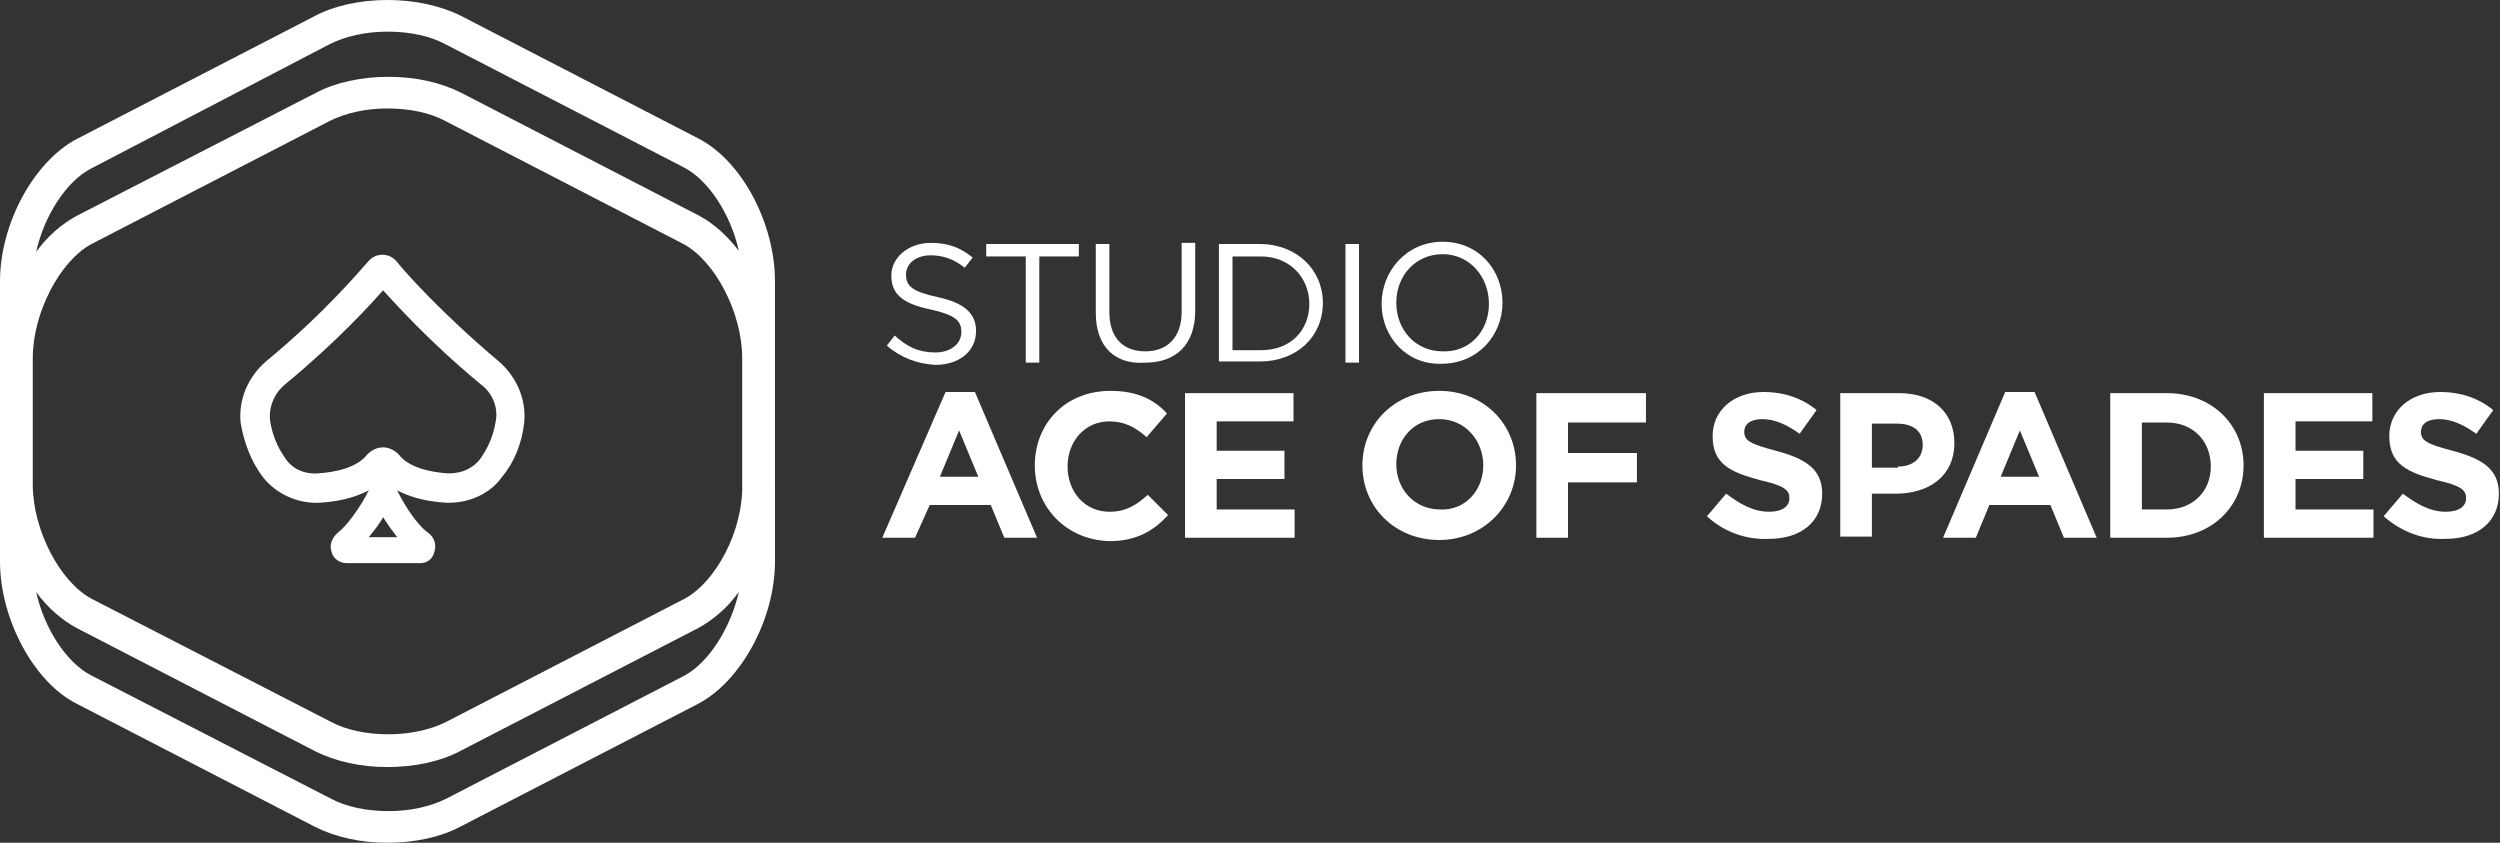
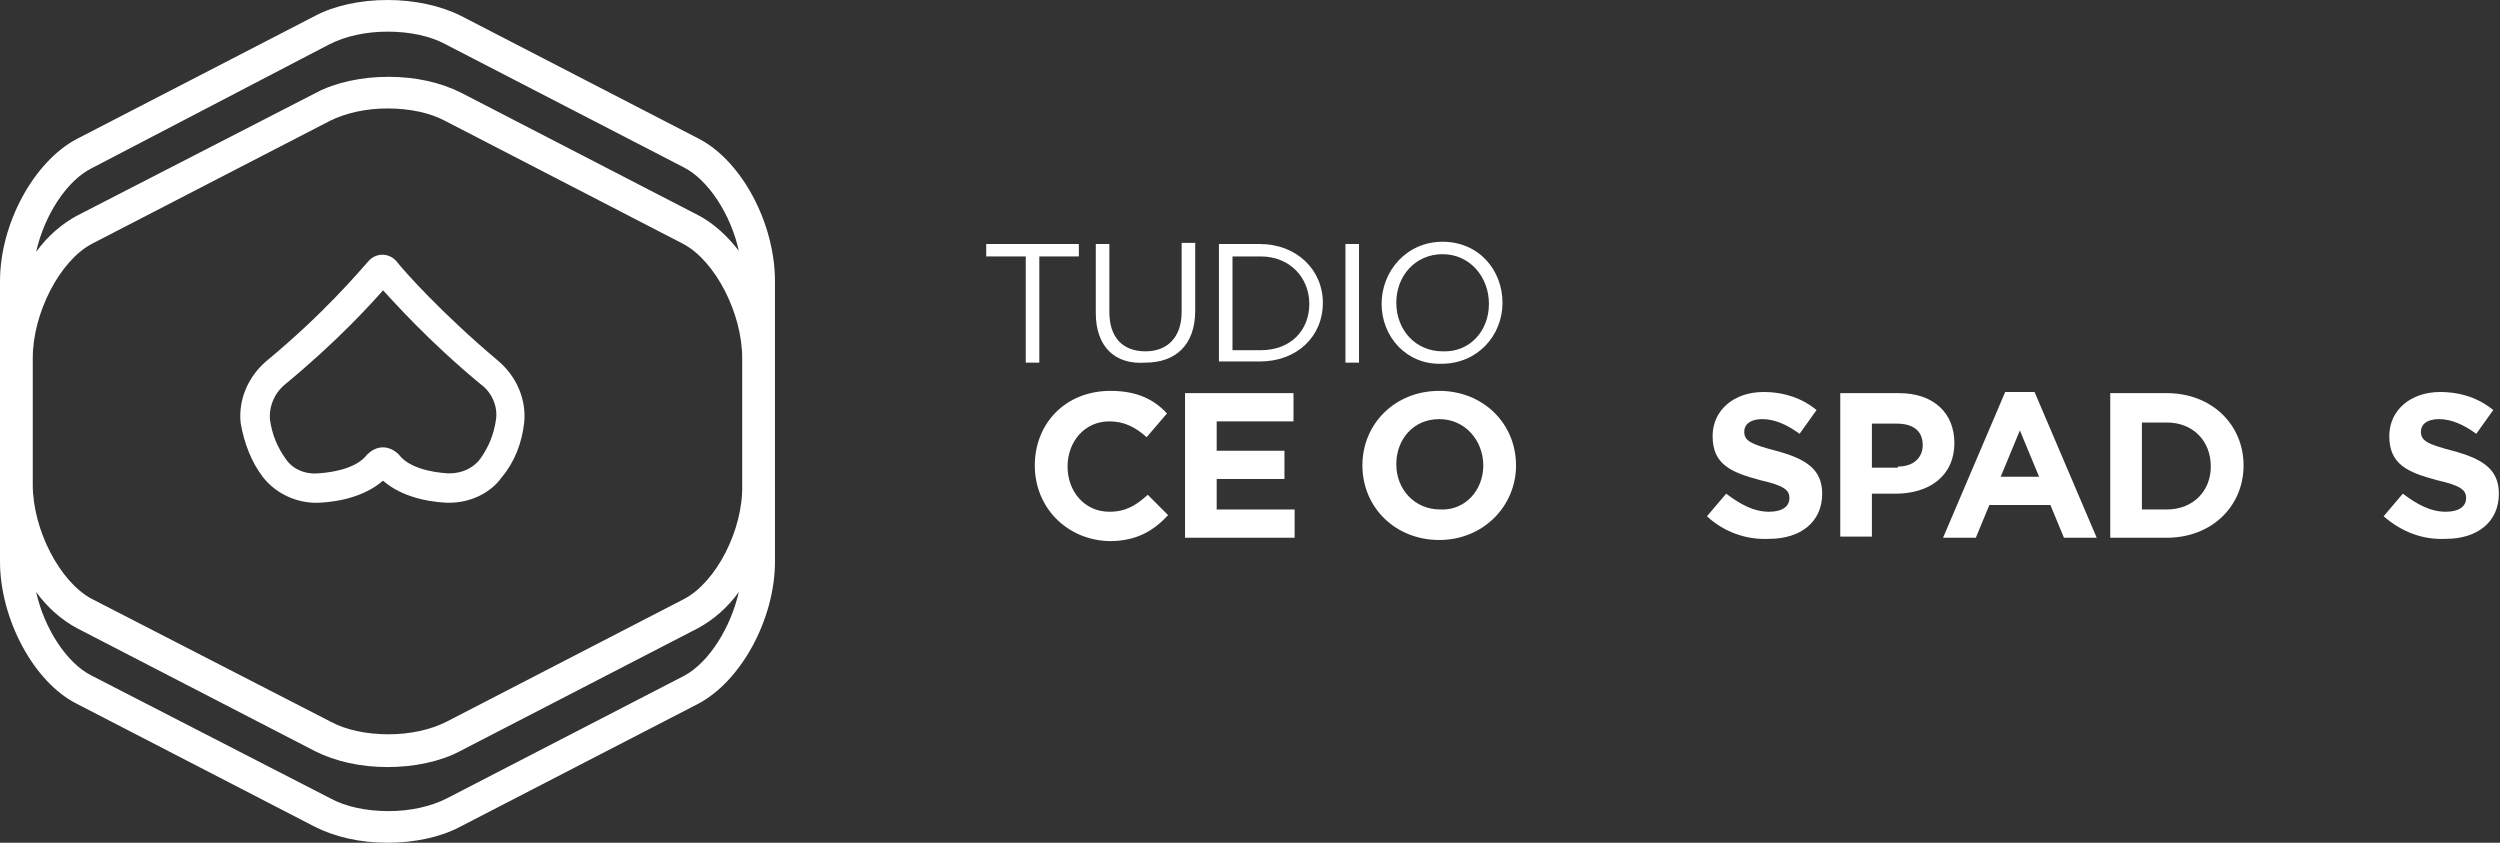
<svg xmlns="http://www.w3.org/2000/svg" version="1.1" id="Layer_1" x="0px" y="0px" viewBox="0 0 221.3 74.6" style="enable-background:new 0 0 221.3 74.6;" xml:space="preserve">
  <rect x="0" y="0" width="221.3" height="74.6" fill="#333333" stroke="none" />
  <style type="text/css">
	.st0{fill:#FFFFFF;}
	.st1{fill:#FFFFFF;stroke:#FFFFFF;stroke-width:0.8;stroke-miterlimit:10;}
	.st2{fill:#FFFFFF;stroke:#FFFFFF;stroke-width:0.5;stroke-miterlimit:10;}
</style>
  <path class="st0" d="M61.9,12.3L40.8,1.4C39,0.5,36.7,0,34.3,0c-2.4,0-4.7,0.5-6.4,1.4L6.8,12.3C3,14.3,0,19.8,0,24.9v6.8v11.2v6.8  c0,5.1,3,10.7,6.8,12.6l21.1,10.9c1.8,0.9,4,1.4,6.4,1.4c2.4,0,4.7-0.5,6.4-1.4l21.1-10.9c3.8-2,6.8-7.5,6.8-12.6v-6.8V31.7v-6.8  C68.6,19.8,65.7,14.3,61.9,12.3z M60.6,53L39.5,63.9c-1.4,0.7-3.2,1.1-5.1,1.1c-2,0-3.8-0.4-5.1-1.1L8.1,53  c-2.8-1.5-5.2-6.1-5.2-10.1V31.7c0-4,2.4-8.6,5.2-10.1l21.1-10.9c1.4-0.7,3.2-1.1,5.1-1.1c2,0,3.8,0.4,5.1,1.1l21.1,10.9  c2.8,1.5,5.2,6.1,5.2,10.1v11.2C65.8,46.9,63.4,51.5,60.6,53z M60.6,59.8L39.5,70.7c-1.4,0.7-3.2,1.1-5.1,1.1c-2,0-3.8-0.4-5.1-1.1  L8.1,59.8c-2.2-1.1-4.2-4.2-4.9-7.4c1,1.4,2.3,2.5,3.6,3.2l21.1,10.9c1.8,0.9,4,1.4,6.4,1.4c2.4,0,4.7-0.5,6.4-1.4l21.1-10.9  c1.3-0.7,2.6-1.8,3.6-3.2C64.7,55.5,62.8,58.6,60.6,59.8z M61.9,19.1L40.8,8.2c-1.8-0.9-4-1.4-6.4-1.4c-2.4,0-4.7,0.5-6.4,1.4  L6.8,19.1c-1.3,0.7-2.6,1.8-3.6,3.2c0.7-3.2,2.7-6.3,4.9-7.4L29.2,3.9c1.4-0.7,3.2-1.1,5.1-1.1c2,0,3.8,0.4,5.1,1.1l21.1,10.9  c2.2,1.1,4.2,4.2,4.9,7.4C64.4,20.9,63.2,19.8,61.9,19.1z" />
  <path class="st1" d="M39.8,44.1C39.8,44.1,39.8,44.1,39.8,44.1c-0.1,0-0.2,0-0.3,0c-1.8-0.1-4.1-0.6-5.6-2.1c-1.5,1.5-3.8,2-5.6,2.1  c-1.8,0.1-3.6-0.7-4.7-2.1c-1-1.3-1.6-2.9-1.9-4.6c-0.2-1.9,0.6-3.8,2.1-5.1c5.2-4.3,8.2-7.9,9.1-8.9c0.5-0.6,1.4-0.6,1.9,0  c0.8,1,4,4.6,9.1,8.9c1.5,1.3,2.3,3.2,2.1,5.1c-0.2,1.7-0.8,3.3-1.9,4.6C43.2,43.3,41.5,44.1,39.8,44.1z M33.9,40  c0.4,0,0.8,0.2,1.1,0.5c1,1.3,3.1,1.7,4.6,1.8c0.1,0,0.1,0,0.2,0c0,0,0,0,0,0c1.2,0,2.3-0.5,3-1.4c0.8-1.1,1.3-2.3,1.5-3.7  c0.2-1.3-0.4-2.7-1.5-3.5c-4.6-3.8-7.6-7.2-8.9-8.6c-1.3,1.5-4.3,4.8-8.9,8.6c-1.1,0.9-1.6,2.2-1.5,3.5c0.2,1.4,0.7,2.6,1.5,3.7  c0.7,1,1.9,1.5,3.2,1.4c1.5-0.1,3.6-0.5,4.6-1.8C33.1,40.2,33.5,40,33.9,40z" />
-   <path class="st2" d="M37.2,49.6h-6.5c-0.5,0-1-0.3-1.1-0.8c-0.2-0.5,0-1,0.4-1.4c1.3-1,2.7-3.4,3-4.2c0.1-0.4,0.5-0.7,0.9-0.7  c0.4,0,0.8,0.3,0.9,0.7c0.3,0.8,1.7,3.3,3,4.2c0.4,0.3,0.6,0.9,0.4,1.4C38.1,49.3,37.7,49.6,37.2,49.6z M32.1,47.8h3.6  c-0.7-0.8-1.3-1.7-1.8-2.5C33.5,46.1,32.8,47,32.1,47.8z" />
  <g>
-     <path class="st0" d="M78.5,30.6l0.7-0.9c1.1,1,2.1,1.5,3.6,1.5c1.4,0,2.3-0.8,2.3-1.8v0c0-1-0.5-1.5-2.7-2c-2.4-0.5-3.5-1.3-3.5-3   v0c0-1.6,1.5-2.9,3.5-2.9c1.5,0,2.6,0.4,3.7,1.3l-0.7,0.9c-1-0.8-2-1.1-3-1.1c-1.4,0-2.2,0.8-2.2,1.7v0c0,1,0.5,1.5,2.8,2   c2.3,0.5,3.4,1.4,3.4,3v0c0,1.8-1.5,3-3.6,3C81.2,32.2,79.8,31.7,78.5,30.6z" />
    <path class="st0" d="M90.8,22.7h-3.5v-1.1h8.2v1.1H92v9.4h-1.2V22.7z" />
    <path class="st0" d="M97,27.7v-6.1h1.2v6c0,2.3,1.2,3.5,3.2,3.5c1.9,0,3.2-1.2,3.2-3.5v-6.1h1.2v6c0,3.1-1.8,4.6-4.4,4.6   C98.7,32.3,97,30.7,97,27.7z" />
    <path class="st0" d="M107.9,21.6h3.6c3.3,0,5.6,2.3,5.6,5.2v0c0,3-2.3,5.2-5.6,5.2h-3.6V21.6z M111.6,31c2.7,0,4.3-1.8,4.3-4.1v0   c0-2.3-1.7-4.2-4.3-4.2h-2.5V31H111.6z" />
    <path class="st0" d="M119.1,21.6h1.2v10.5h-1.2V21.6z" />
    <path class="st0" d="M122.3,26.9L122.3,26.9c0-2.9,2.2-5.5,5.4-5.5c3.2,0,5.3,2.5,5.3,5.4v0c0,2.9-2.2,5.4-5.4,5.4   C124.5,32.3,122.3,29.8,122.3,26.9z M131.8,26.9L131.8,26.9c0-2.4-1.7-4.4-4.1-4.4c-2.4,0-4.1,1.9-4.1,4.3v0c0,2.4,1.7,4.3,4.1,4.3   C130.1,31.2,131.8,29.3,131.8,26.9z" />
-     <path class="st0" d="M83.7,34.7h2.6l5.5,12.9h-2.9l-1.2-2.9h-5.4L81,47.6h-2.9L83.7,34.7z M86.6,42.2l-1.7-4.1l-1.7,4.1H86.6z" />
-     <path class="st0" d="M91.6,41.2L91.6,41.2c0-3.7,2.7-6.6,6.7-6.6c2.4,0,3.9,0.8,5,2l-1.8,2.1c-1-0.9-2-1.4-3.3-1.4   c-2.2,0-3.7,1.8-3.7,4v0c0,2.2,1.5,4,3.7,4c1.5,0,2.4-0.6,3.4-1.5l1.8,1.8c-1.3,1.4-2.8,2.3-5.2,2.3C94.4,47.8,91.6,44.9,91.6,41.2   z" />
+     <path class="st0" d="M91.6,41.2L91.6,41.2c0-3.7,2.7-6.6,6.7-6.6c2.4,0,3.9,0.8,5,2l-1.8,2.1c-1-0.9-2-1.4-3.3-1.4   c-2.2,0-3.7,1.8-3.7,4v0c0,2.2,1.5,4,3.7,4c1.5,0,2.4-0.6,3.4-1.5l1.8,1.8c-1.3,1.4-2.8,2.3-5.2,2.3C94.4,47.8,91.6,44.9,91.6,41.2   " />
    <path class="st0" d="M104.9,34.8h9.6v2.5h-6.8v2.6h6v2.5h-6v2.7h6.9v2.5h-9.7V34.8z" />
    <path class="st0" d="M120.6,41.2L120.6,41.2c0-3.7,2.9-6.6,6.8-6.6c3.9,0,6.8,2.9,6.8,6.6v0c0,3.6-2.9,6.6-6.8,6.6   S120.6,44.9,120.6,41.2z M131.3,41.2L131.3,41.2c0-2.2-1.6-4.1-3.9-4.1s-3.8,1.8-3.8,4v0c0,2.2,1.6,4,3.9,4   C129.7,45.2,131.3,43.4,131.3,41.2z" />
-     <path class="st0" d="M136,34.8h9.7v2.6h-6.9v2.7h6.1v2.6h-6.1v4.9H136V34.8z" />
    <path class="st0" d="M151.1,45.7l1.7-2c1.2,0.9,2.4,1.6,3.8,1.6c1.2,0,1.8-0.5,1.8-1.2v0c0-0.7-0.4-1.1-2.6-1.6   c-2.6-0.7-4.2-1.4-4.2-3.9v0c0-2.3,1.9-3.9,4.5-3.9c1.9,0,3.5,0.6,4.7,1.6l-1.5,2.1c-1.1-0.8-2.2-1.3-3.3-1.3   c-1.1,0-1.6,0.5-1.6,1.1v0c0,0.8,0.5,1.1,2.8,1.7c2.6,0.7,4.1,1.6,4.1,3.8v0c0,2.5-1.9,4-4.7,4C154.6,47.8,152.6,47.1,151.1,45.7z" />
    <path class="st0" d="M162.9,34.8h5.2c3.1,0,4.9,1.8,4.9,4.4v0c0,3-2.3,4.5-5.2,4.5h-2.1v3.8h-2.8V34.8z M168,41.3   c1.4,0,2.2-0.8,2.2-1.9v0c0-1.3-0.9-1.9-2.3-1.9h-2.2v3.9H168z" />
    <path class="st0" d="M177.5,34.7h2.6l5.5,12.9h-2.9l-1.2-2.9h-5.4l-1.2,2.9H172L177.5,34.7z M180.5,42.2l-1.7-4.1l-1.7,4.1H180.5z" />
    <path class="st0" d="M186.8,34.8h5c4,0,6.8,2.8,6.8,6.4v0c0,3.6-2.8,6.4-6.8,6.4h-5V34.8z M191.8,45.1c2.3,0,3.9-1.6,3.9-3.8v0   c0-2.3-1.6-3.9-3.9-3.9h-2.2v7.7H191.8z" />
-     <path class="st0" d="M200.4,34.8h9.6v2.5h-6.8v2.6h6v2.5h-6v2.7h6.9v2.5h-9.7V34.8z" />
    <path class="st0" d="M211,45.7l1.7-2c1.2,0.9,2.4,1.6,3.8,1.6c1.2,0,1.8-0.5,1.8-1.2v0c0-0.7-0.4-1.1-2.6-1.6   c-2.6-0.7-4.2-1.4-4.2-3.9v0c0-2.3,1.9-3.9,4.5-3.9c1.9,0,3.5,0.6,4.7,1.6l-1.5,2.1c-1.1-0.8-2.2-1.3-3.3-1.3   c-1.1,0-1.6,0.5-1.6,1.1v0c0,0.8,0.5,1.1,2.8,1.7c2.6,0.7,4.1,1.6,4.1,3.8v0c0,2.5-1.9,4-4.7,4C214.5,47.8,212.6,47.1,211,45.7z" />
  </g>
</svg>